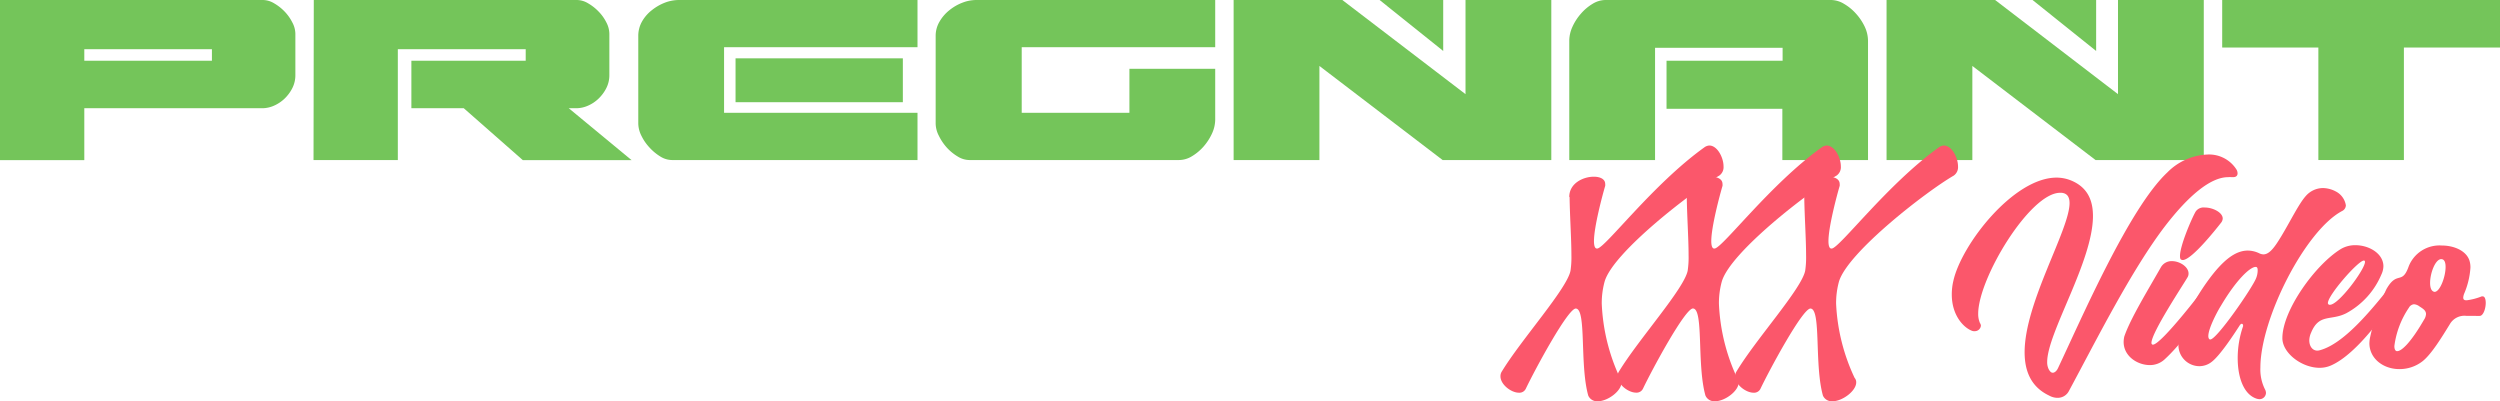
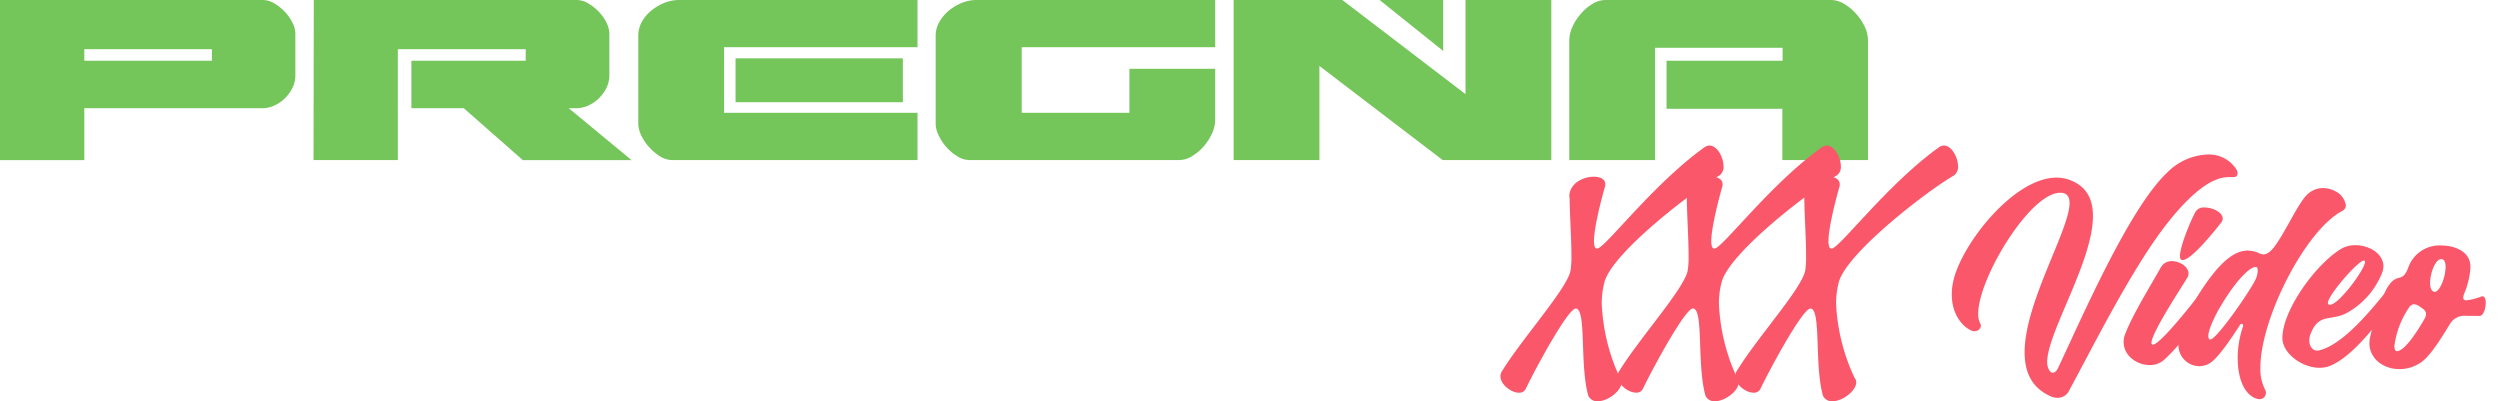
<svg xmlns="http://www.w3.org/2000/svg" id="Layer_1" data-name="Layer 1" viewBox="0 0 385.53 61.88">
  <path d="M40.58,0a3.44,3.44,0,0,1,1.69.51,7.26,7.26,0,0,1,1.62,1.27,6.83,6.83,0,0,1,1.19,1.68,3.79,3.79,0,0,1,.47,1.73v6.35a4.38,4.38,0,0,1-.49,2.09,6,6,0,0,1-1.22,1.62,5.66,5.66,0,0,1-1.64,1.07,4.52,4.52,0,0,1-1.71.37H13v8H0V0ZM13,9.37H32.68V7.59H13Z" style="fill:#74c55a" />
  <path d="M48.39,0H89a3.44,3.44,0,0,1,1.69.51,7.26,7.26,0,0,1,1.62,1.27,6.61,6.61,0,0,1,1.2,1.68,3.9,3.9,0,0,1,.46,1.73v6.35a4.38,4.38,0,0,1-.49,2.09,6,6,0,0,1-1.22,1.62,5.53,5.53,0,0,1-1.64,1.07,4.52,4.52,0,0,1-1.71.37h-1.2l9.68,8H80.62l-9.1-8H63.44V9.37H81.07V7.59H61.35V24.68h-13Z" style="fill:#74c55a" />
  <path d="M141.49,0V7.28H111.66V17.4h29.83v7.28H103.62a3.45,3.45,0,0,1-1.8-.55,7.71,7.71,0,0,1-1.66-1.38,7.36,7.36,0,0,1-1.25-1.82,4.33,4.33,0,0,1-.48-1.88V5.55A4.48,4.48,0,0,1,99,3.33a5.9,5.9,0,0,1,1.51-1.75,7.64,7.64,0,0,1,2-1.16A6.15,6.15,0,0,1,104.73,0Zm-2.26,15.76h-25.8V9h25.8Z" style="fill:#74c55a" />
  <path d="M187.4,10.61v7.86a5.25,5.25,0,0,1-.49,2.11,8.33,8.33,0,0,1-1.29,2,7.61,7.61,0,0,1-1.8,1.51,3.86,3.86,0,0,1-2,.59H149.48a3.45,3.45,0,0,1-1.8-.55A7.38,7.38,0,0,1,146,22.75a7.83,7.83,0,0,1-1.22-1.82,4.21,4.21,0,0,1-.49-1.88V5.55a4.3,4.3,0,0,1,.6-2.22,6.2,6.2,0,0,1,1.51-1.75,7.37,7.37,0,0,1,2-1.16A6,6,0,0,1,150.59,0H187.4V7.28H157.56V17.4h16.61V10.61Z" style="fill:#74c55a" />
  <path d="M190.24,0H207l19,14.52V0h13.23V24.68H222.47l-19-14.51V24.68H190.24Zm32.32,0V7.86L212.75,0Z" style="fill:#74c55a" />
  <path d="M242,6.22a5.28,5.28,0,0,1,.49-2.09,8.07,8.07,0,0,1,1.29-2A7.38,7.38,0,0,1,245.58.6a3.87,3.87,0,0,1,2-.6h34.8a3.94,3.94,0,0,1,2,.6,7.57,7.57,0,0,1,1.84,1.51,8.26,8.26,0,0,1,1.34,2,5.16,5.16,0,0,1,.51,2.17V24.68H274.86v-7.9H257V9.37H274.9v-2H255.23V24.68H242Z" style="fill:#74c55a" />
-   <path d="M290.93,0h16.74l18.95,14.52V0h13.23V24.68H323.16l-19-14.51V24.68H290.93Zm32.32,0V7.86L313.44,0Z" style="fill:#74c55a" />
-   <path d="M357.52,24.68V7.33H342.69V0h42.84V7.33H370.71V24.68Z" style="fill:#74c55a" />
  <path d="M242,30.37c0-2.11,2.15-3.12,3.78-3.12,1,0,1.76.38,1.76,1.11a1.09,1.09,0,0,1,0,.31c-.42,1.42-1.73,6.3-1.73,8.52,0,.69.14,1.14.45,1.14h.07c1.28-.17,8.58-9.93,16.51-15.61a1.43,1.43,0,0,1,.76-.28c1.22,0,2.19,1.84,2.19,3.22a1.58,1.58,0,0,1-.66,1.42C261,29.5,248.81,38.85,247.46,43.39a12.52,12.52,0,0,0-.45,3.46,29.94,29.94,0,0,0,2.8,11.42,1,1,0,0,1,.25.7c0,1.31-2.11,2.91-3.67,2.91a1.49,1.49,0,0,1-1.46-.87c-1.35-4.81-.24-13.43-1.94-13.43h0c-1.25.07-6.3,9.45-7.69,12.36a1.09,1.09,0,0,1-1.07.62c-1.18,0-2.84-1.25-2.84-2.53a1.34,1.34,0,0,1,.24-.79c3-4.92,10-12.68,10.56-15.48a14,14,0,0,0,.14-2.42c0-2.46-.24-6-.28-8.94Z" style="fill:#fb576b" />
  <path d="M260.09,30.37c0-2.11,2.15-3.12,3.78-3.12,1,0,1.76.38,1.76,1.11a1.09,1.09,0,0,1,0,.31c-.42,1.42-1.73,6.3-1.73,8.52,0,.69.14,1.14.45,1.14h.07c1.28-.17,8.58-9.93,16.51-15.61a1.43,1.43,0,0,1,.76-.28c1.22,0,2.19,1.84,2.19,3.22a1.58,1.58,0,0,1-.66,1.42C279,29.5,266.88,38.85,265.53,43.39a12.52,12.52,0,0,0-.45,3.46,29.94,29.94,0,0,0,2.8,11.42,1,1,0,0,1,.25.7c0,1.31-2.11,2.91-3.67,2.91A1.49,1.49,0,0,1,263,61c-1.35-4.81-.24-13.43-1.94-13.43h0c-1.25.07-6.3,9.45-7.69,12.36a1.09,1.09,0,0,1-1.07.62c-1.18,0-2.84-1.25-2.84-2.53a1.34,1.34,0,0,1,.24-.79c3-4.92,10-12.68,10.56-15.48a14,14,0,0,0,.14-2.42c0-2.46-.24-6-.28-8.94Z" style="fill:#fb576b" />
  <path d="M278.16,30.37c0-2.11,2.15-3.12,3.78-3.12,1,0,1.76.38,1.76,1.11a1.09,1.09,0,0,1,0,.31c-.42,1.42-1.73,6.3-1.73,8.52,0,.69.14,1.14.45,1.14h.07c1.28-.17,8.58-9.93,16.51-15.61a1.43,1.43,0,0,1,.76-.28c1.22,0,2.19,1.84,2.19,3.22a1.58,1.58,0,0,1-.66,1.42C297.1,29.5,285,38.85,283.6,43.39a12.52,12.52,0,0,0-.45,3.46A29.94,29.94,0,0,0,286,58.27a1,1,0,0,1,.25.7c0,1.31-2.12,2.91-3.67,2.91a1.49,1.49,0,0,1-1.46-.87c-1.35-4.81-.24-13.43-1.94-13.43h0c-1.25.07-6.3,9.45-7.69,12.36a1.09,1.09,0,0,1-1.07.62c-1.18,0-2.84-1.25-2.84-2.53a1.34,1.34,0,0,1,.24-.79c2.95-4.92,10-12.68,10.56-15.48a14,14,0,0,0,.14-2.42c0-2.46-.24-6-.28-8.94Z" style="fill:#fb576b" />
  <path d="M305.48,50.21a.94.94,0,0,1-1,.86.85.85,0,0,1-.41-.07c-1.32-.52-3.08-2.42-3.08-5.57a9,9,0,0,1,.24-2.11c1.24-5.61,9.28-15.93,15.92-15.93a6,6,0,0,1,2.08.38c2.6,1,3.53,3,3.53,5.54,0,7-7.06,18-7.06,22.51a2.46,2.46,0,0,0,.21,1.07c.21.41.41.59.66.59s.58-.24.79-.69c3.78-8,11-24.69,16.86-30.19a9.22,9.22,0,0,1,6.2-2.77,5,5,0,0,1,4.43,2.25,1.19,1.19,0,0,1,.21.65c0,.35-.21.59-.69.59h-.21a3.38,3.38,0,0,0-.55,0c-2.77,0-6.17,2.94-9.7,7.51-5.23,6.82-10.7,17.76-14.85,25.45a1.94,1.94,0,0,1-1.8,1.07A2.69,2.69,0,0,1,316,61c-2.77-1.31-3.78-3.74-3.78-6.68,0-7.68,6.93-18.87,6.93-23,0-.94-.35-1.49-1.21-1.59h-.25c-4.64,0-12.63,13.19-12.63,18.66a3.52,3.52,0,0,0,.27,1.42A.85.85,0,0,1,305.48,50.21Z" style="fill:#fb576b" />
  <path d="M340.92,43.56c.59,0,1.32.55,1.32,1.11a.54.54,0,0,1-.1.31c-2.43,3.46-5.72,8.1-8.42,10.52a3.31,3.31,0,0,1-2.18.8c-1.94,0-4.05-1.38-4.05-3.57a4,4,0,0,1,.1-.83c.94-2.77,3.67-7.2,5.65-10.69a1.89,1.89,0,0,1,1.69-.94c1.25,0,2.57.9,2.57,1.9a1.09,1.09,0,0,1-.18.63c-.52.93-5.54,8.48-5.54,10.07a.27.27,0,0,0,.18.28H332c1.31,0,8.17-9,8.34-9.28A.56.56,0,0,1,340.92,43.56ZM336.6,40.1a.57.57,0,0,1-.25-.07c-.13-.07-.17-.28-.17-.56,0-1.59,1.8-5.78,2.42-6.85A1.5,1.5,0,0,1,340,32c1.24,0,2.77.76,2.77,1.7a1.11,1.11,0,0,1-.21.59C341.89,35.15,338,40.1,336.6,40.1Z" style="fill:#fb576b" />
  <path d="M348.58,56.68a6.82,6.82,0,0,0,.69,3.33,1.28,1.28,0,0,1,.17.55,1,1,0,0,1-1,1,1.85,1.85,0,0,1-.41-.07c-2-.62-2.95-3.25-2.95-6.27a15,15,0,0,1,.83-4.91s0-.11,0-.14a.23.23,0,0,0-.21-.24c-.07,0-.17.06-.28.2-1,1.56-3.08,4.71-4.36,5.68a3.09,3.09,0,0,1-1.9.66,3.25,3.25,0,0,1-3.22-3.29v-.28c.21-2.73,2.91-7.75,5.71-11.11,1.7-2,3.29-3.15,5-3.15a4.16,4.16,0,0,1,1.73.41,1.64,1.64,0,0,0,.66.18c1,0,1.84-1.28,2.77-2.81,1.42-2.35,2.7-5,3.77-6.19A3.54,3.54,0,0,1,358.2,29a4.35,4.35,0,0,1,2,.52,2.92,2.92,0,0,1,1.56,2.14,1,1,0,0,1-.56.87C355.5,35.53,348.58,49.17,348.58,56.68Zm-.42-15c0-.32-.07-.52-.31-.52h0c-.86,0-3,2-5.36,6-.42.65-1.94,3.42-1.94,4.67,0,.24.07.45.24.52h.07c1,0,6.51-8,7.06-9.45A3.28,3.28,0,0,0,348.16,41.66Z" style="fill:#fb576b" />
  <path d="M359.44,56.37a4.32,4.32,0,0,1-1.73.35c-2.77,0-5.74-2.29-5.74-4.57,0-4.3,5.12-11.39,9.07-13.78a4.34,4.34,0,0,1,2.18-.56c2.11,0,4.33,1.28,4.33,3.26a3.13,3.13,0,0,1-.32,1.28,12.12,12.12,0,0,1-5.4,5.95c-2.39,1.22-4.19,0-5.43,3a3.1,3.1,0,0,0-.28,1.18c0,.9.48,1.59,1.25,1.59a1.53,1.53,0,0,0,.41-.07c3.64-1,7.72-5.95,10.77-9.76a.9.9,0,0,1,.76-.38.78.78,0,0,1,.83.76A.6.6,0,0,1,370,45C368.27,47.71,363.6,54.57,359.44,56.37ZM359.31,47c1.35,0,5.4-5.47,5.4-6.61a.22.22,0,0,0-.11-.21h-.07c-.86,0-5.54,5.33-5.54,6.55a.26.26,0,0,0,.14.24A.32.32,0,0,0,359.31,47Z" style="fill:#fb576b" />
  <path d="M382.88,45.71c.31,0,.45.45.45,1,0,.83-.34,1.9-.86,2a4.53,4.53,0,0,1-.73,0c-.49,0-1,0-1.39,0A2.59,2.59,0,0,0,377.79,50c-1.14,1.84-2.8,4.61-4.22,5.72A5.76,5.76,0,0,1,370,56.92c-2.46,0-4.61-1.62-4.61-4a5.85,5.85,0,0,1,.07-.72,34,34,0,0,1,2.56-7.62c1.66-2.91,2.39-.56,3.43-3.5a5.1,5.1,0,0,1,5.09-3.22c2,0,3.84.87,4.29,2.36a3.42,3.42,0,0,1,.14,1.07,12.2,12.2,0,0,1-.93,3.91,2.13,2.13,0,0,0-.18.69c0,.32.18.42.52.42a9.34,9.34,0,0,0,2.29-.59A.34.34,0,0,1,382.88,45.71Zm-13.64,7.65c0,.41.1.72.35.79h.1c.62,0,2-1.17,4.12-4.84a1.76,1.76,0,0,0,.31-.87c0-.55-.45-.83-1-1.18a1.56,1.56,0,0,0-.86-.34,1,1,0,0,0-.77.52A13.6,13.6,0,0,0,369.24,53.36Zm5.51-9.73c0,.76.2,1.31.69,1.38h0c.83,0,1.7-2.32,1.7-3.84,0-.69-.17-1.21-.69-1.21C375.54,40,374.75,42.14,374.75,43.63Z" style="fill:#fb576b" />
</svg>